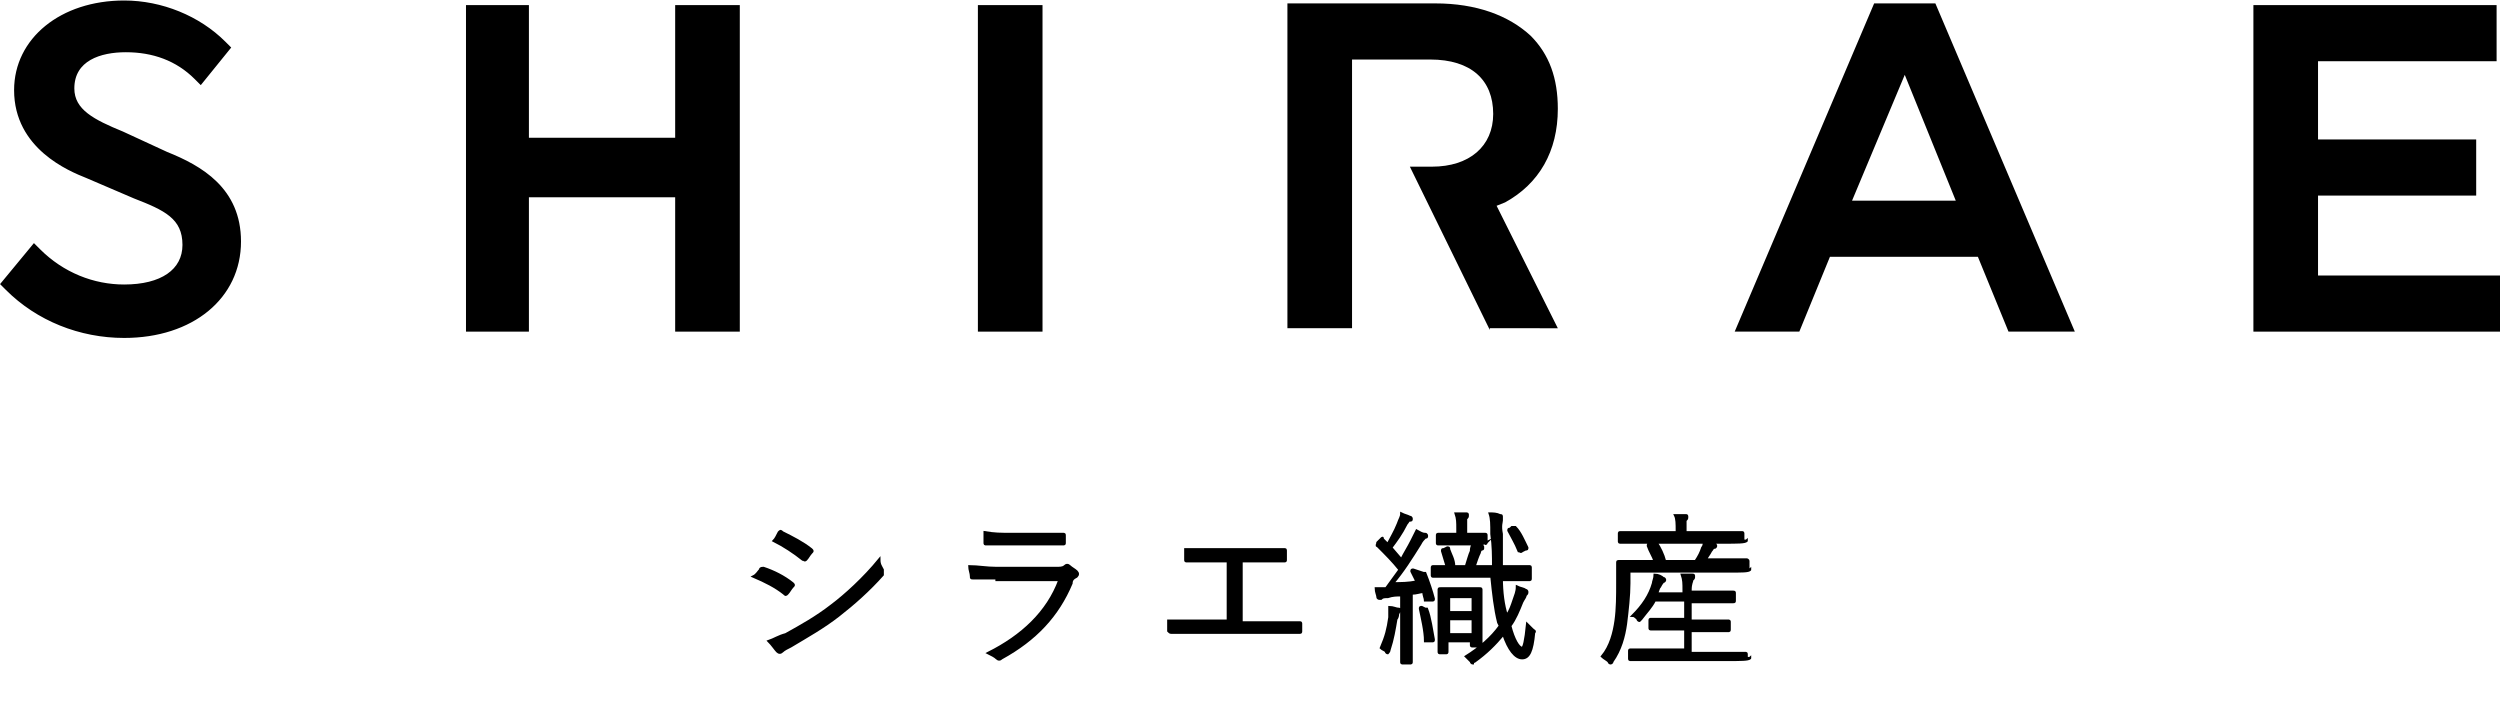
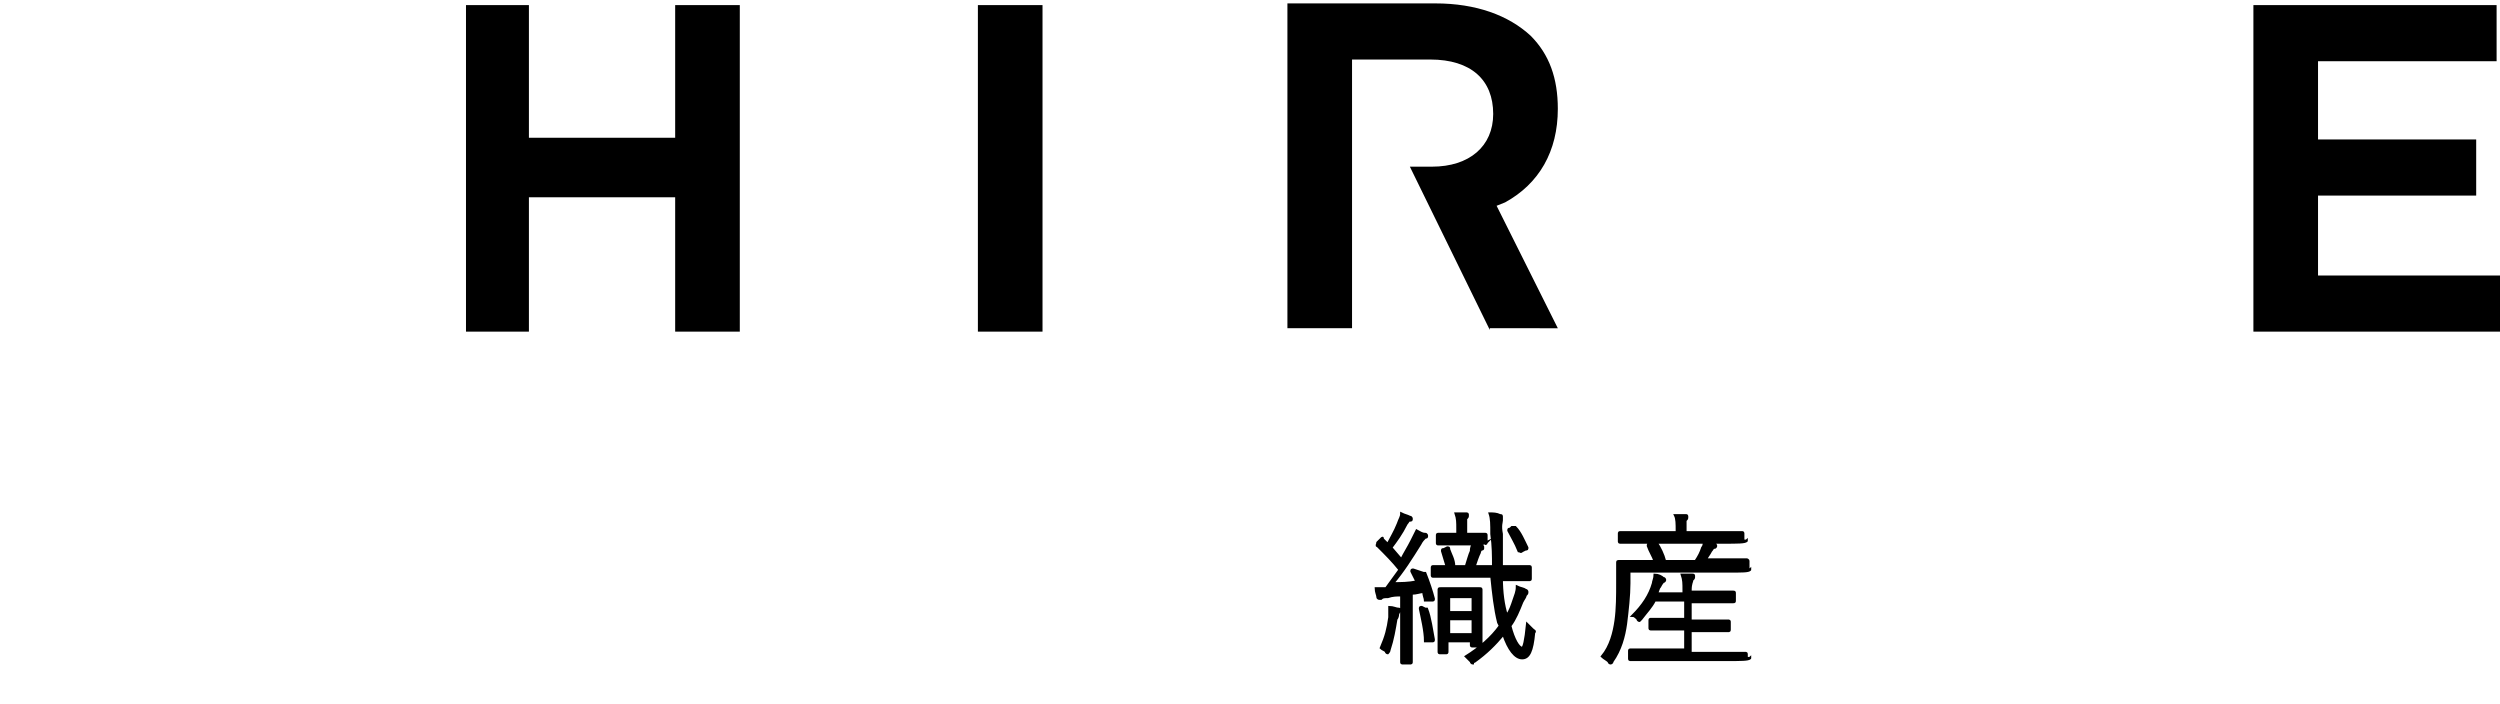
<svg xmlns="http://www.w3.org/2000/svg" version="1.1" id="レイヤー_2" x="0px" y="0px" viewBox="0 0 147 41.4" style="enable-background:new 0 0 147 41.4;" xml:space="preserve">
  <style type="text/css">
	.st0{stroke:#000000;stroke-width:0.142;stroke-miterlimit:10;}
</style>
  <g>
-     <path class="st0" d="M44.7,33.5c0-0.1,0.1-0.1,0.2-0.1c0.6,0.2,1.2,0.5,1.7,0.9c0.1,0.1,0.1,0.1,0,0.2c-0.1,0.1-0.2,0.3-0.3,0.4   c-0.1,0.1-0.1,0.1-0.2,0c-0.5-0.4-1.1-0.7-1.8-1C44.5,33.8,44.6,33.6,44.7,33.5z M46.2,37.3c0.9-0.5,1.8-1,2.7-1.7   c0.8-0.6,1.9-1.6,2.8-2.7c0,0.3,0.1,0.4,0.2,0.6c0,0.1,0,0.2,0,0.3c-0.8,0.9-1.7,1.7-2.6,2.4c-0.9,0.7-1.8,1.2-2.8,1.8   c-0.2,0.1-0.4,0.2-0.5,0.3c-0.1,0.1-0.2,0.1-0.3,0c-0.1-0.1-0.3-0.4-0.5-0.6C45.5,37.6,45.8,37.4,46.2,37.3z M45.8,31.3   c0.1-0.1,0.1-0.1,0.2,0c0.6,0.3,1.2,0.6,1.7,1c0.1,0.1,0.1,0.1,0,0.2c-0.1,0.1-0.2,0.3-0.3,0.4c-0.1,0.1-0.1,0-0.2,0   c-0.5-0.4-1.1-0.8-1.7-1.1C45.6,31.7,45.7,31.5,45.8,31.3z" />
-     <path class="st0" d="M58.6,34c-0.5,0-1,0-1.4,0c-0.1,0-0.1,0-0.1-0.1c0-0.2-0.1-0.4-0.1-0.6c0.5,0,1,0.1,1.6,0.1h3.5   c0.2,0,0.4,0,0.5-0.1c0.1-0.1,0.2-0.1,0.3,0c0.1,0.1,0.3,0.2,0.4,0.3c0.1,0.1,0.1,0.2,0,0.3C63.1,34,63,34.1,63,34.3   c-0.8,1.9-2.1,3.3-4.1,4.4c-0.1,0.1-0.2,0.1-0.3,0c-0.1-0.1-0.3-0.2-0.5-0.3c2-1,3.5-2.4,4.2-4.3H58.6z M59.4,32   c-0.5,0-0.9,0-1.4,0c-0.1,0-0.1,0-0.1-0.1c0-0.1,0-0.4,0-0.6c0.6,0.1,0.9,0.1,1.6,0.1h1.5c0.6,0,1,0,1.5,0c0.1,0,0.1,0,0.1,0.1   c0,0.1,0,0.3,0,0.4c0,0.1,0,0.1-0.1,0.1c-0.4,0-0.9,0-1.4,0H59.4z" />
-     <path class="st0" d="M72.9,36.6h1.7c0.6,0,1.2,0,1.8,0c0.1,0,0.1,0,0.1,0.1v0.4c0,0.1,0,0.1-0.1,0.1c-0.5,0-1.2,0-1.8,0h-4.1   c-0.5,0-1.1,0-1.6,0c-0.1,0-0.1,0-0.2-0.1c0-0.1,0-0.4,0-0.6c0.6,0,1.2,0,1.8,0h1.7V33h-0.9c-0.6,0-1,0-1.5,0c-0.1,0-0.1,0-0.1-0.1   c0-0.1,0-0.4,0-0.6c0.5,0,0.9,0,1.6,0h2.5c0.6,0,1.1,0,1.7,0c0.1,0,0.1,0,0.1,0.1v0.5c0,0.1,0,0.1-0.1,0.1c-0.6,0-1.1,0-1.7,0h-0.8   V36.6z" />
    <path class="st0" d="M83.7,33.7c0.1,0,0.1,0,0.1,0c0.2,0.5,0.4,1.1,0.5,1.5c0,0.1,0,0.1-0.1,0.1l-0.2,0c-0.1,0-0.1,0-0.2,0   c0-0.1-0.1-0.3-0.1-0.5c-0.2,0-0.4,0.1-0.7,0.1v2.6c0,1,0,1.4,0,1.4c0,0.1,0,0.1-0.1,0.1h-0.4c-0.1,0-0.1,0-0.1-0.1   c0-0.1,0-0.4,0-1.4v-2.5c-0.3,0-0.5,0-0.8,0.1c-0.2,0-0.3,0-0.4,0.1c0,0-0.1,0-0.1,0c0,0-0.1,0-0.1-0.1c0-0.1-0.1-0.3-0.1-0.5   c0.2,0,0.4,0,0.6,0c0.3-0.4,0.5-0.7,0.8-1.1c-0.4-0.5-0.8-0.9-1.3-1.4c-0.1,0,0-0.1,0-0.2l0.2-0.2c0.1-0.1,0.1-0.1,0.1,0l0.3,0.3   c0.2-0.4,0.4-0.7,0.6-1.2c0.1-0.3,0.2-0.4,0.2-0.6c0.2,0.1,0.3,0.1,0.5,0.2c0.1,0,0.1,0.1,0.1,0.1c0,0.1,0,0.1-0.1,0.1   c-0.1,0-0.1,0.1-0.2,0.2c-0.3,0.6-0.6,1-0.9,1.4l0.6,0.7c0.2-0.4,0.4-0.7,0.6-1.1c0.1-0.2,0.2-0.4,0.3-0.6c0.2,0.1,0.3,0.2,0.5,0.2   c0.1,0,0.1,0.1,0.1,0.1c0,0.1,0,0.1-0.1,0.1c-0.1,0.1-0.2,0.2-0.3,0.4c-0.5,0.8-1,1.6-1.6,2.3c0.5,0,0.9,0,1.4-0.1   c-0.1-0.2-0.2-0.4-0.3-0.6c0-0.1,0-0.1,0.1-0.1L83.7,33.7z M82.2,36.1c0,0,0,0.2-0.1,0.3c-0.1,0.6-0.2,1.2-0.4,1.8   c0,0.1-0.1,0.2-0.1,0.2c0,0-0.1,0-0.1-0.1c-0.1-0.1-0.2-0.1-0.3-0.2c0.3-0.7,0.4-1.1,0.5-1.8c0-0.2,0-0.4,0-0.6   c0.2,0,0.4,0.1,0.5,0.1c0.1,0,0.1,0,0.1,0.1C82.2,36.1,82.2,36.1,82.2,36.1z M83.8,35.8c0.1,0,0.1,0,0.1,0c0.2,0.5,0.3,1.3,0.4,1.8   c0,0.1,0,0.1-0.1,0.1l-0.2,0c-0.1,0-0.2,0-0.2,0c0-0.6-0.2-1.4-0.3-1.9c0-0.1,0-0.1,0.1-0.1L83.8,35.8z M88.3,34   c0,0.8,0.1,1.6,0.3,2.2c0.2-0.3,0.3-0.6,0.4-0.9c0.1-0.3,0.2-0.5,0.2-0.8c0.2,0.1,0.4,0.1,0.5,0.2c0.1,0,0.1,0.1,0.1,0.1   c0,0.1,0,0.1-0.1,0.2c0,0.1-0.1,0.2-0.2,0.4c-0.2,0.5-0.4,1-0.7,1.4c0.2,0.8,0.5,1.3,0.7,1.3c0.1,0,0.2-0.4,0.3-1.4   c0.1,0.1,0.2,0.2,0.3,0.3c0.1,0.1,0.2,0.1,0.1,0.2c-0.1,1.1-0.3,1.5-0.7,1.5c-0.4,0-0.8-0.5-1.1-1.4c-0.5,0.6-1,1.1-1.7,1.6   c-0.1,0-0.1,0.1-0.1,0.1c0,0-0.1,0-0.1-0.1c-0.1-0.1-0.2-0.2-0.3-0.3c0.8-0.5,1.5-1.1,2-1.8l-0.1-0.2c-0.2-0.8-0.3-1.7-0.4-2.7   h-2.1c-1,0-1.3,0-1.3,0c-0.1,0-0.1,0-0.1-0.1v-0.4c0-0.1,0-0.1,0.1-0.1c0,0,0.4,0,1.3,0h0.6c0.1-0.3,0.2-0.7,0.3-0.9   c0-0.1,0-0.2,0.1-0.4c0.2,0,0.3,0.1,0.5,0.1c0.1,0,0.1,0,0.1,0.1c0,0.1,0,0.1-0.1,0.1c0,0-0.1,0.1-0.1,0.2   c-0.1,0.2-0.2,0.5-0.3,0.8h1.1c0-0.6,0-1.2-0.1-1.9c0-0.6,0-0.9-0.1-1.2c0.2,0,0.4,0,0.6,0.1c0.1,0,0.1,0,0.1,0.1   c0,0.1,0,0.1,0,0.2c0,0.1-0.1,0.3,0,0.8c0,0.7,0,1.3,0,1.9h0.3c1,0,1.3,0,1.3,0c0.1,0,0.1,0,0.1,0.1V34c0,0.1,0,0.1-0.1,0.1   c0,0-0.4,0-1.3,0H88.3z M87.4,31.9C87.4,32,87.3,32,87.4,31.9C87.2,32,87,32,86.4,32h-0.9c-0.7,0-0.9,0-0.9,0c-0.1,0-0.1,0-0.1-0.1   v-0.4c0-0.1,0-0.1,0.1-0.1c0,0,0.3,0,0.9,0h0.2v-0.3c0-0.4,0-0.6-0.1-0.9c0.2,0,0.4,0,0.6,0c0.1,0,0.1,0,0.1,0.1   c0,0.1,0,0.1-0.1,0.2c0,0.1,0,0.2,0,0.6v0.3h0.2c0.7,0,0.9,0,0.9,0c0.1,0,0.1,0,0.1,0.1V31.9z M87.1,36.4c0,1.2,0,1.5,0,1.5   c0,0.1,0,0.1-0.1,0.1h-0.4c-0.1,0-0.1,0-0.1-0.1v-0.2h-1.4v0.6c0,0.1,0,0.1-0.1,0.1h-0.3c-0.1,0-0.1,0-0.1-0.1c0,0,0-0.3,0-1.7   v-0.8c0-0.8,0-1.1,0-1.1c0-0.1,0-0.1,0.1-0.1c0.1,0,0.2,0,0.8,0h0.7c0.6,0,0.7,0,0.8,0c0.1,0,0.1,0,0.1,0.1c0,0.1,0,0.3,0,0.9V36.4   z M85.1,32.2c0.1,0,0.1,0,0.1,0.1c0.1,0.3,0.3,0.6,0.3,1c0,0.1,0,0.1-0.1,0.1l-0.2,0c-0.1,0-0.1,0-0.1,0c-0.1-0.3-0.2-0.7-0.3-1   c0-0.1,0-0.1,0.1-0.1L85.1,32.2z M86.6,35.1h-1.4V36h1.4V35.1z M86.6,36.4h-1.4v0.9h1.4V36.4z M88.9,31c0.1,0,0.1,0,0.2,0   c0.3,0.3,0.5,0.8,0.7,1.2c0,0.1,0,0.1-0.1,0.1l-0.2,0.1c-0.1,0.1-0.1,0-0.2,0c-0.2-0.5-0.4-0.8-0.6-1.2c0-0.1,0-0.1,0.1-0.1   L88.9,31z" />
    <path class="st0" d="M102.9,33.5C102.9,33.6,102.9,33.6,102.9,33.5c-0.1,0.1-0.4,0.1-1.4,0.1h-5.7v0.7c0,0.7-0.1,1.6-0.2,2.4   c-0.1,0.7-0.3,1.5-0.8,2.2c0,0.1-0.1,0.1-0.1,0.1c0,0-0.1,0-0.1-0.1c-0.1-0.1-0.3-0.2-0.4-0.3c0.5-0.6,0.7-1.4,0.8-2.1   s0.1-1.5,0.1-2.2c0-0.8,0-1.1,0-1.2c0-0.1,0-0.1,0.1-0.1c0.1,0,0.4,0,1.3,0h0.8c-0.1-0.3-0.3-0.6-0.4-0.9c0-0.1,0-0.1,0.1-0.1   l0.3-0.1c0.1,0,0.1,0,0.1,0c0.2,0.3,0.4,0.7,0.5,1.1h1.8c0.2-0.3,0.3-0.5,0.4-0.8c0.1-0.1,0.1-0.3,0.1-0.4c0.2,0,0.4,0.1,0.6,0.2   c0.1,0,0.1,0.1,0.1,0.1c0,0,0,0.1-0.1,0.1s-0.1,0.1-0.2,0.2c-0.1,0.2-0.2,0.3-0.3,0.5h1.1c1,0,1.3,0,1.3,0s0.1,0,0.1,0.1V33.5z    M102.7,31.8C102.7,31.9,102.7,31.9,102.7,31.8c-0.1,0.1-0.5,0.1-1.4,0.1h-4.7c-1,0-1.3,0-1.3,0c-0.1,0-0.1,0-0.1-0.1v-0.4   c0-0.1,0-0.1,0.1-0.1c0,0,0.4,0,1.3,0h2v-0.1c0-0.4,0-0.7-0.1-0.9c0.2,0,0.5,0,0.6,0c0.1,0,0.1,0,0.1,0.1c0,0.1,0,0.1-0.1,0.2   c0,0.1,0,0.2,0,0.6v0.1h2c1,0,1.3,0,1.3,0c0.1,0,0.1,0,0.1,0.1V31.8z M102.9,38.7C102.9,38.8,102.9,38.8,102.9,38.7   c-0.1,0.1-0.5,0.1-1.4,0.1h-4.2c-1,0-1.3,0-1.4,0c-0.1,0-0.1,0-0.1-0.1v-0.4c0-0.1,0-0.1,0.1-0.1c0.1,0,0.4,0,1.4,0h1.8V37h-0.7   c-0.9,0-1.2,0-1.3,0c-0.1,0-0.1,0-0.1-0.1v-0.4c0-0.1,0-0.1,0.1-0.1c0.1,0,0.3,0,1.3,0h0.7v-1.1h-1.8c-0.2,0.4-0.5,0.7-0.8,1.1   c0,0-0.1,0.1-0.1,0.1c0,0-0.1,0-0.1-0.1c-0.1-0.1-0.2-0.2-0.3-0.2c0.6-0.6,1-1.2,1.2-1.9c0-0.1,0.1-0.3,0.1-0.5   c0.2,0,0.4,0.1,0.5,0.2c0.1,0,0.1,0.1,0.1,0.1c0,0,0,0.1-0.1,0.1c0,0-0.1,0.1-0.2,0.3c-0.1,0.1-0.1,0.3-0.2,0.4h1.6v-0.2   c0-0.4,0-0.6-0.1-0.9c0.2,0,0.4,0,0.6,0c0.1,0,0.1,0,0.1,0.1c0,0.1,0,0.1-0.1,0.2c0,0.1-0.1,0.2-0.1,0.6v0.1h1.2c0.9,0,1.2,0,1.3,0   c0.1,0,0.1,0,0.1,0.1v0.4c0,0.1,0,0.1-0.1,0.1c-0.1,0-0.4,0-1.3,0h-1.2v1.1h0.9c0.9,0,1.2,0,1.3,0c0.1,0,0.1,0,0.1,0.1v0.4   c0,0.1,0,0.1-0.1,0.1c0,0-0.3,0-1.3,0h-0.9v1.3h1.8c1,0,1.3,0,1.4,0c0.1,0,0.1,0,0.1,0.1V38.7z" />
  </g>
-   <path class="st0" d="M7.3,19.8c-2.6,0-5.1-1-6.9-2.8l-0.3-0.3L2,14.4l0.3,0.3c1.4,1.4,3.2,2.1,5,2.1c2.2,0,3.5-0.9,3.5-2.4  c0-1.6-1.1-2.1-2.9-2.8l-2.8-1.2c-1-0.4-4.2-1.7-4.2-5.1c0-3,2.7-5.2,6.4-5.2c2.2,0,4.4,0.9,5.9,2.4l0.3,0.3l-1.7,2.1l-0.3-0.3  C10.4,3.5,9,3,7.4,3C5.9,3,4.3,3.5,4.3,5.2c0,1.3,1.2,1.9,2.9,2.6l2.6,1.2c2,0.8,4.3,2.1,4.3,5.2C14.1,17.5,11.3,19.8,7.3,19.8z" />
  <polygon points="39.7,19.5 39.7,11.6 31.1,11.6 31.1,19.5 27.4,19.5 27.4,0.3 31.1,0.3 31.1,8.1 39.7,8.1 39.7,0.3 43.5,0.3   43.5,19.5 " />
  <rect x="57.5" y="0.3" width="3.8" height="19.2" />
-   <path d="M118.1,19.5l-1.8-4.4h-8.7l-1.8,4.4h-3.8l8.2-19.3h3.6l8.2,19.3H118.1z M108.9,11.8h6.1l-3-7.4L108.9,11.8z" />
  <polygon points="132.5,19.5 132.5,0.3 146.8,0.3 146.8,3.6 136.3,3.6 136.3,8.2 145.6,8.2 145.6,11.5 136.3,11.5 136.3,16.2   147,16.2 147,19.5 " />
  <path d="M87.6,19.4l-4.7-9.6h1.3c2.2,0,3.6-1.2,3.6-3.1c0-2-1.3-3.2-3.7-3.2h-4.6v15.8h-3.8V0.2h8.7c2.4,0,4.3,0.7,5.6,1.9  c1.1,1.1,1.6,2.5,1.6,4.3c0,2.5-1.1,4.4-3.1,5.5l-0.5,0.2l3.6,7.2H87.6z" />
</svg>